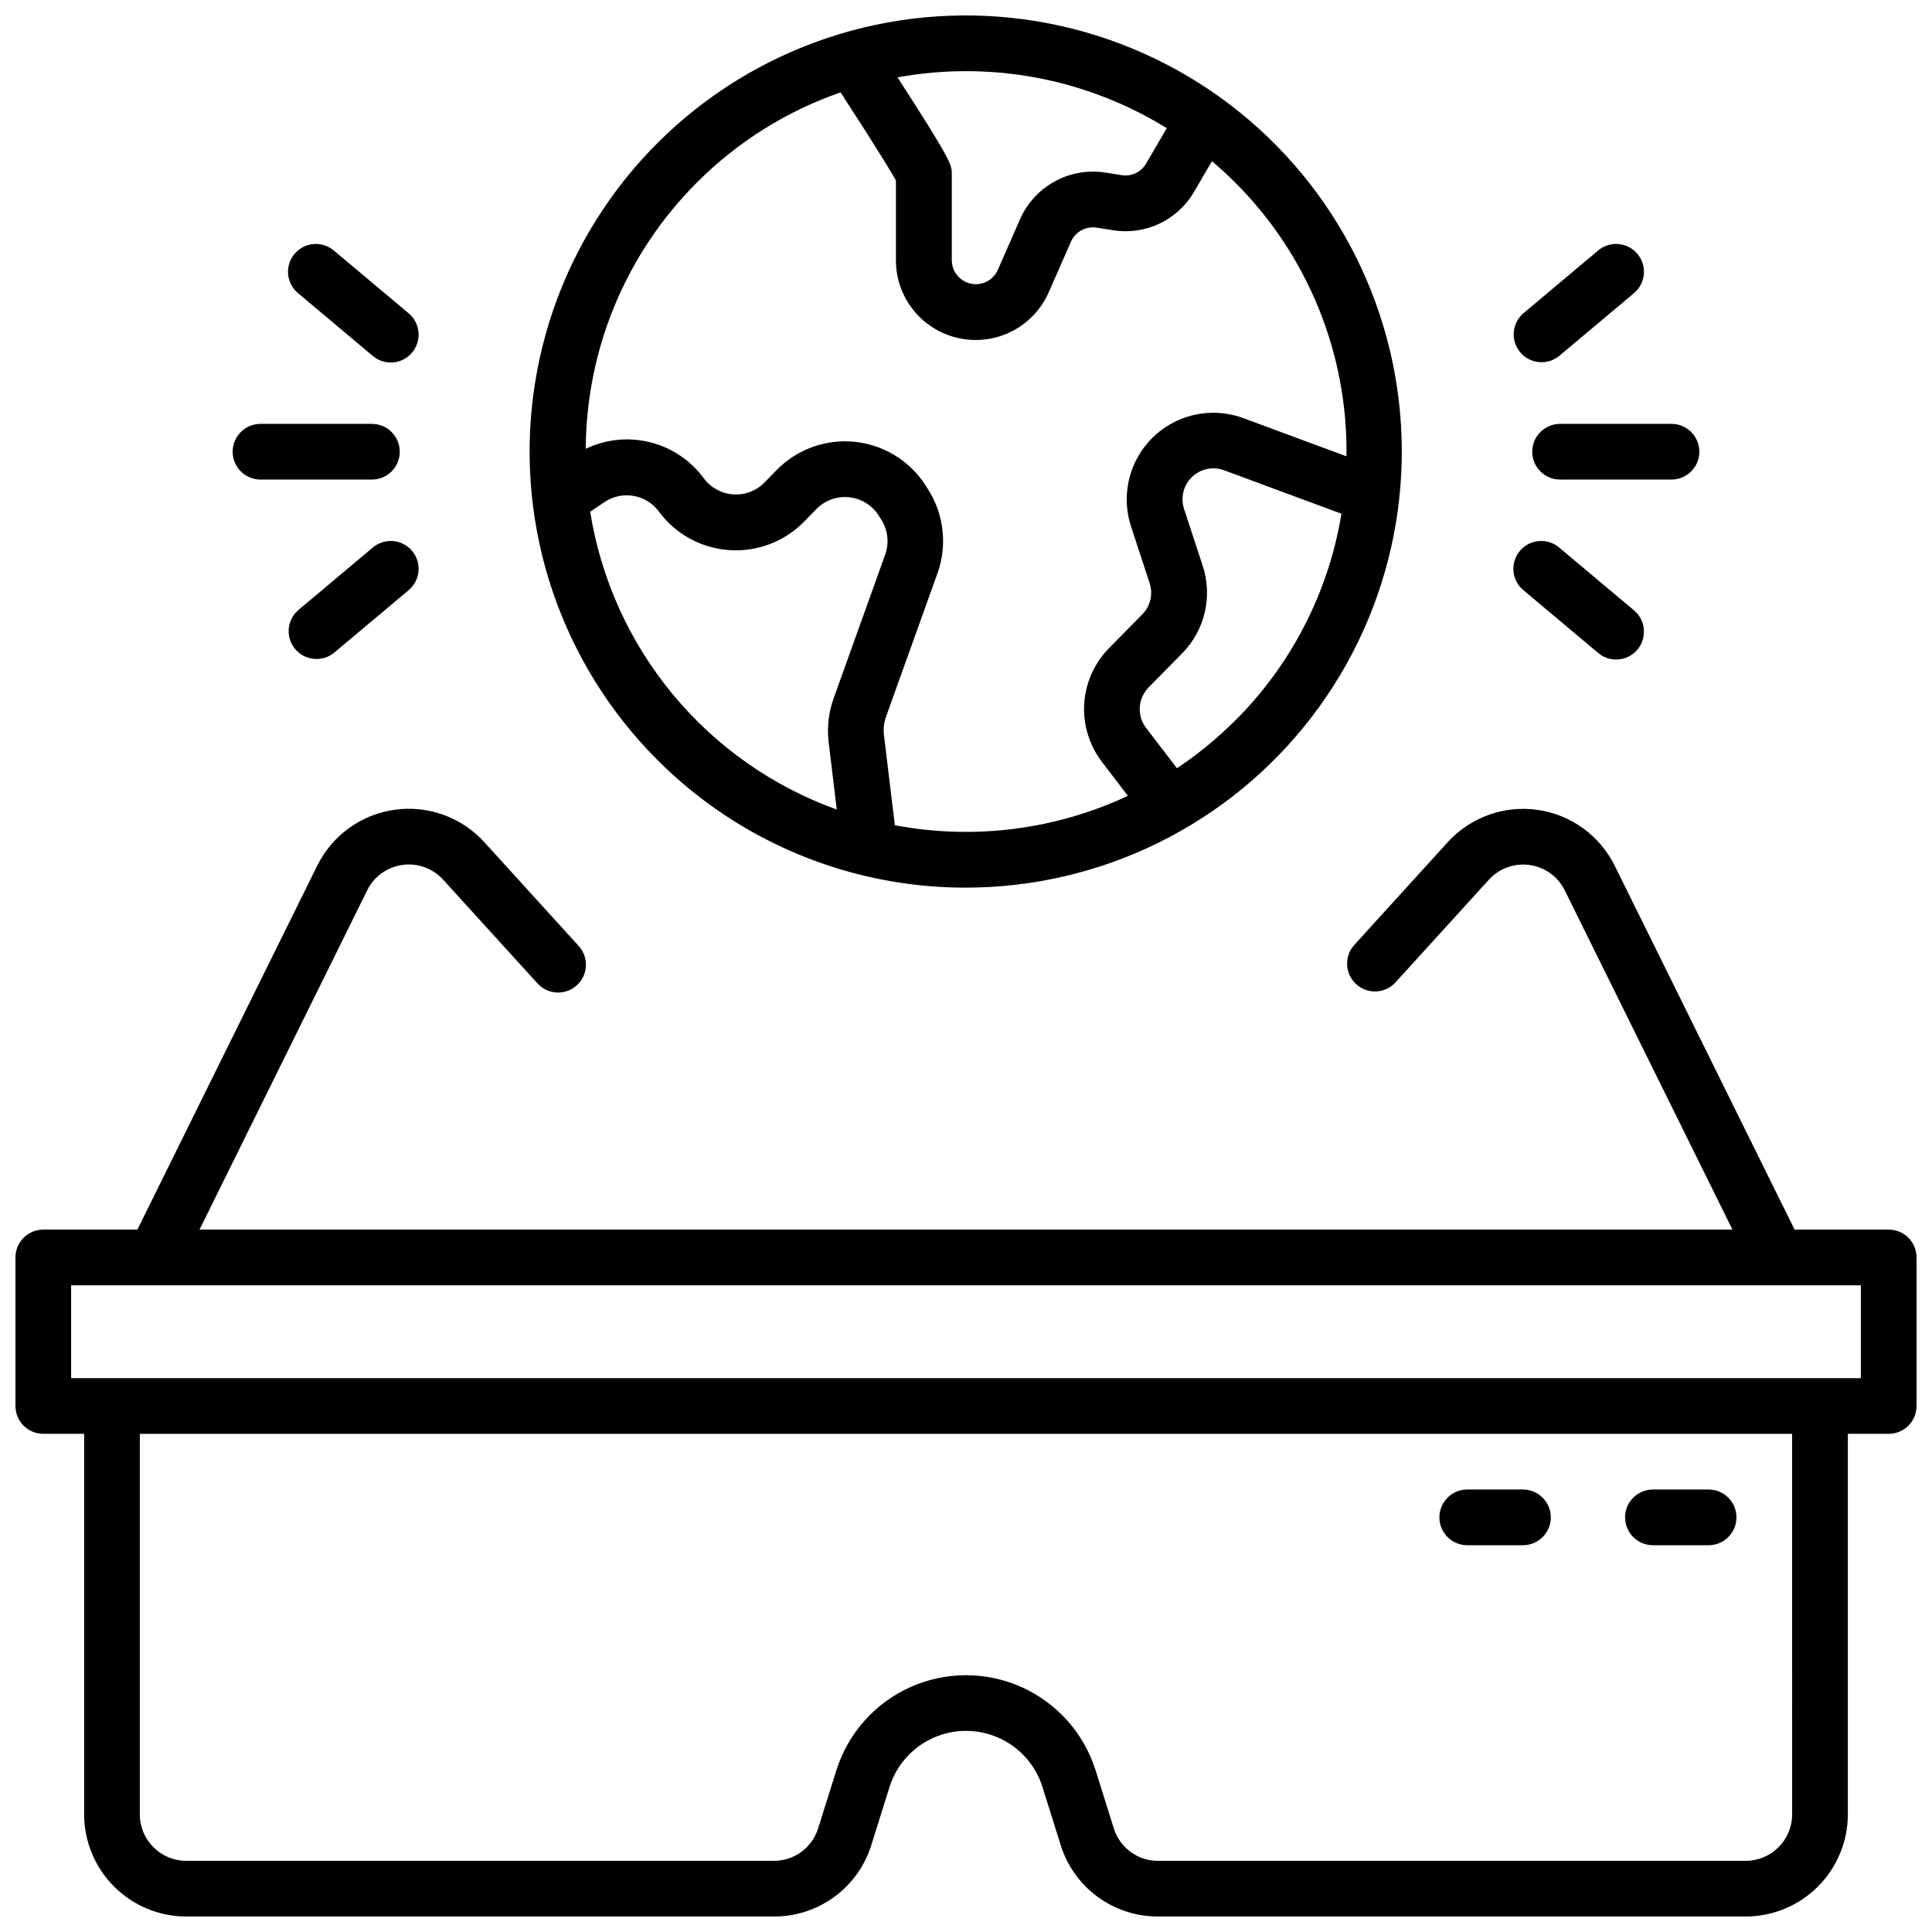
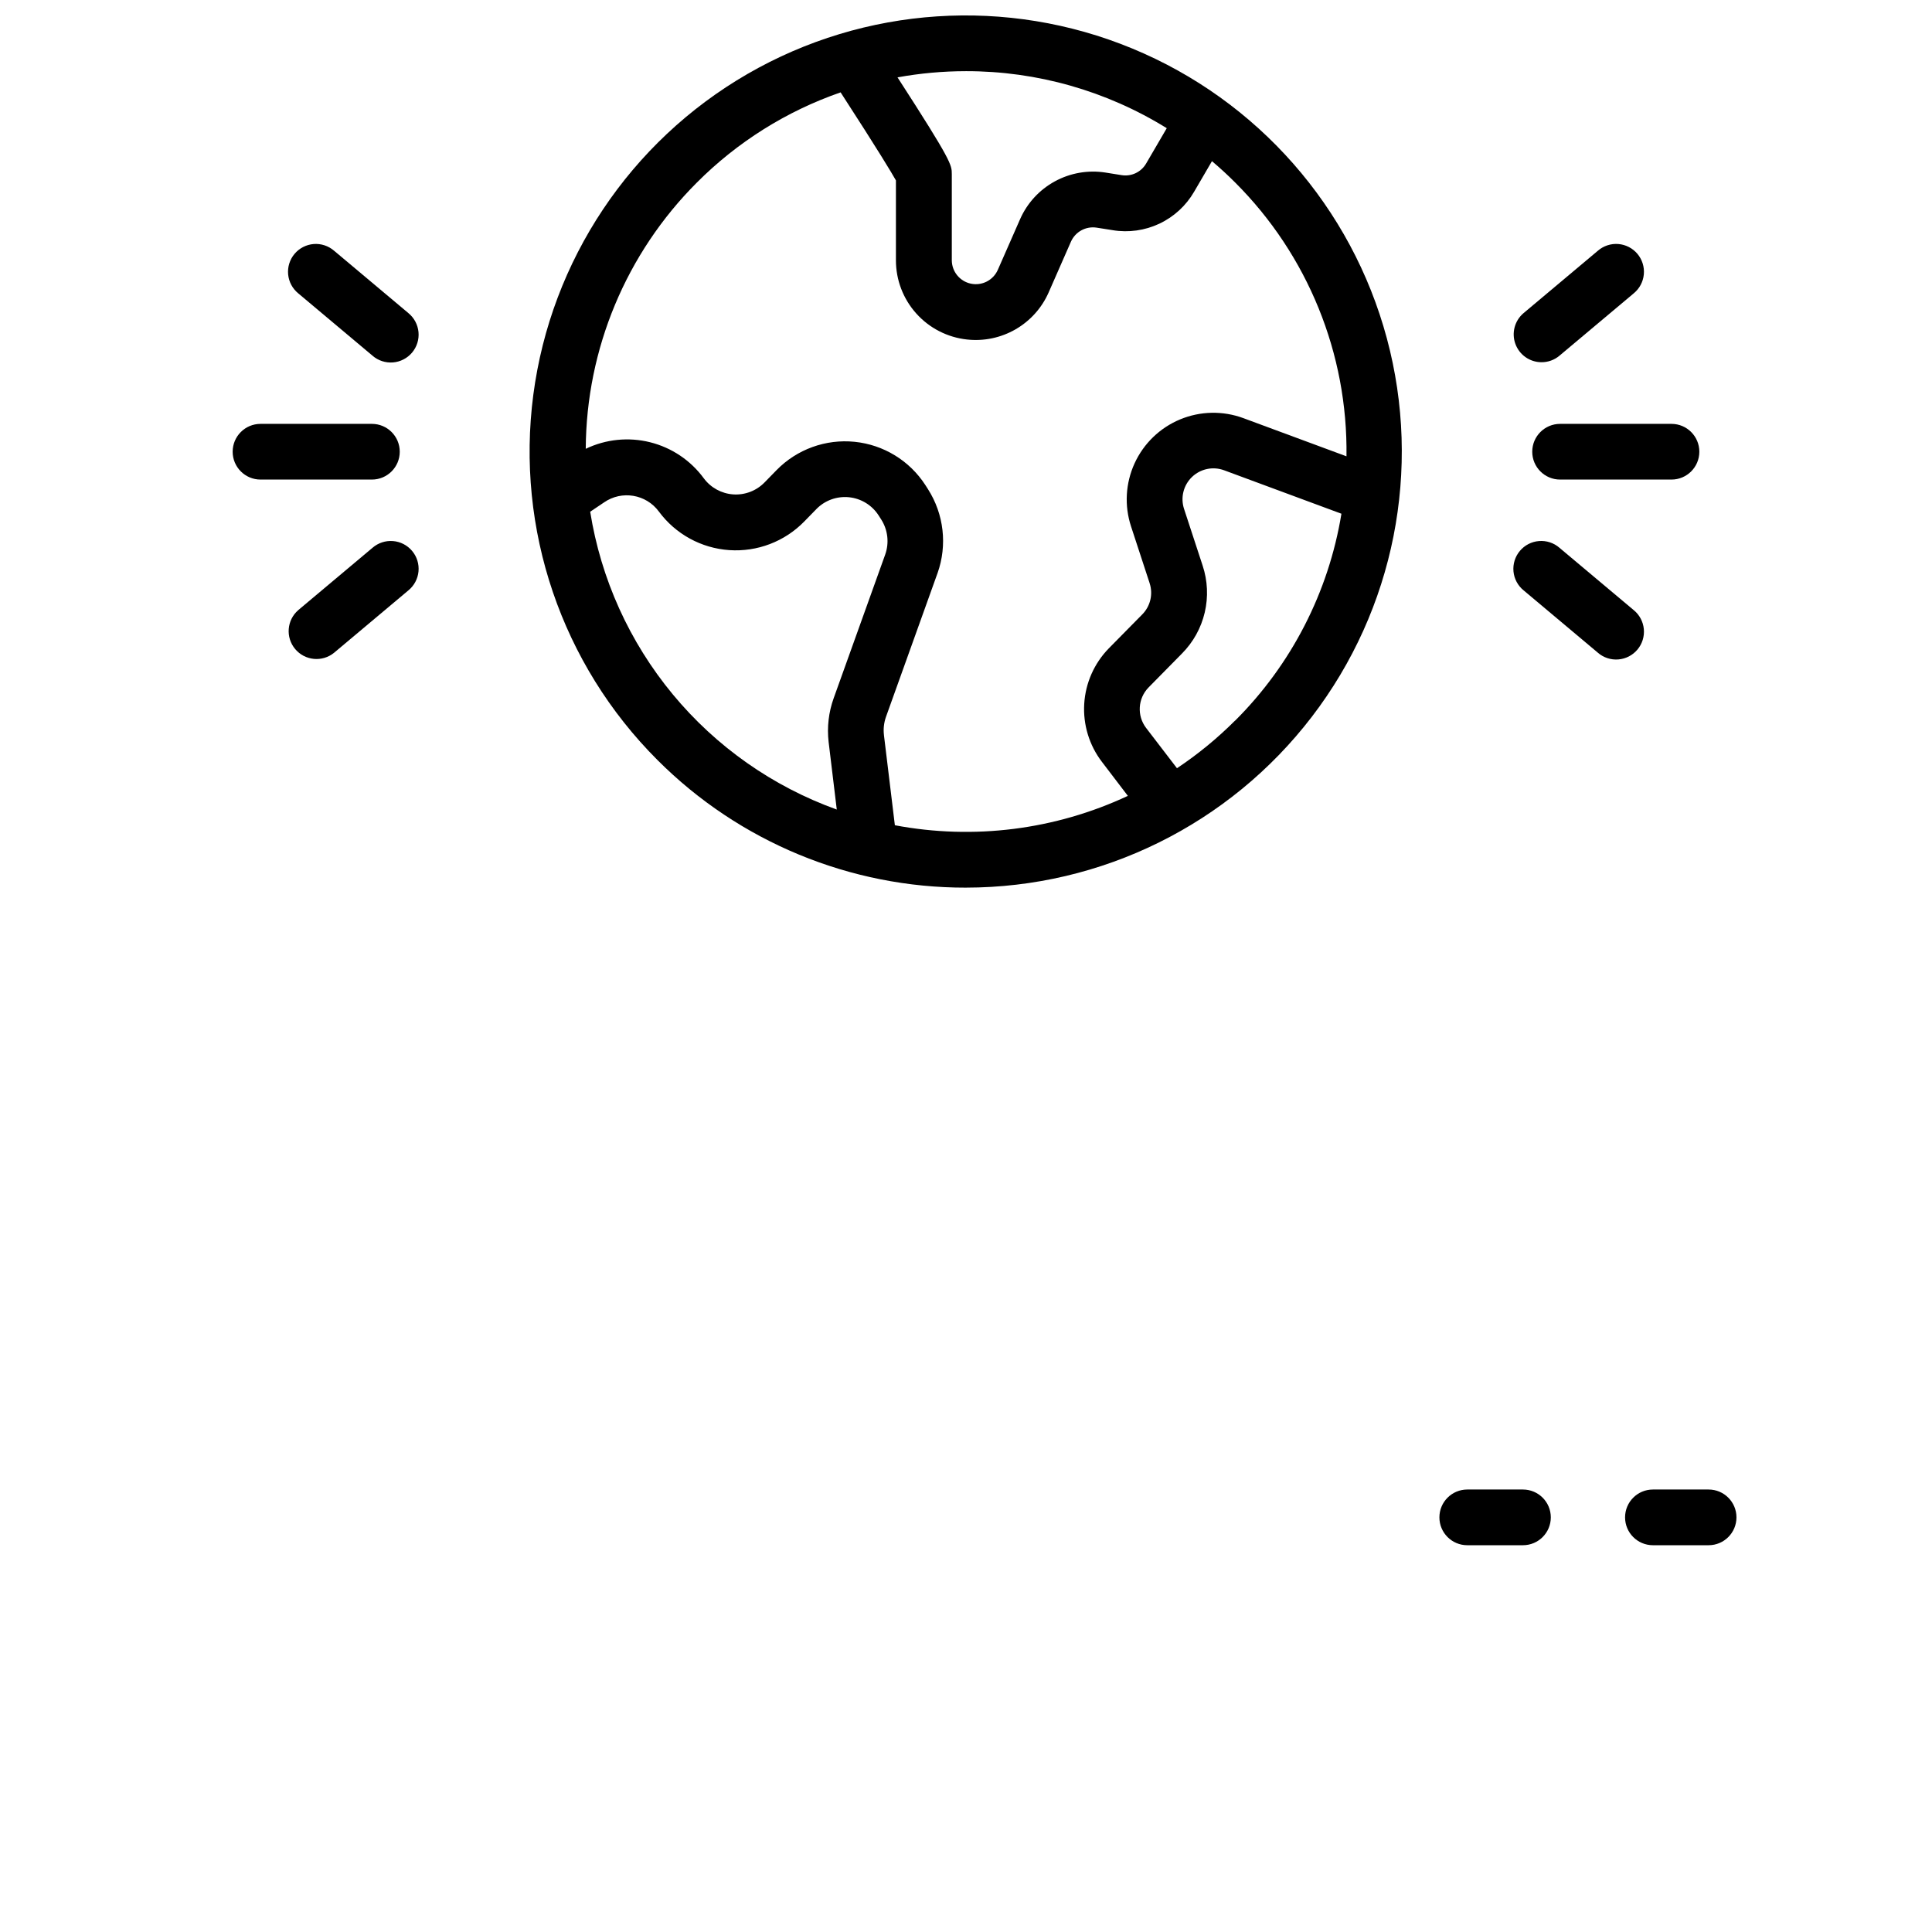
<svg xmlns="http://www.w3.org/2000/svg" width="800px" height="800px" version="1.1" viewBox="144 144 512 512">
  <defs>
    <clipPath id="b">
      <path d="m284 148.09h232v231.91h-232z" />
    </clipPath>
    <clipPath id="a">
-       <path d="m148.09 358h503.81v293.9h-503.81z" />
-     </clipPath>
+       </clipPath>
  </defs>
  <g clip-path="url(#b)">
    <path d="m400 379.23c35.926-0.023 69.801-16.758 91.652-45.277 21.855-28.516 29.203-65.578 19.883-100.27-9.32-34.699-34.25-63.09-67.453-76.82-33.199-13.73-70.898-11.238-102 6.742-31.105 17.984-52.078 49.41-56.75 85.031-4.672 35.625 7.492 71.395 32.91 96.785 21.672 21.699 51.094 33.867 81.762 33.812zm71.32-44.281c-4.707 4.711-9.867 8.945-15.41 12.637l-8.195-10.695-0.004-0.004c-2.461-3.246-2.172-7.805 0.68-10.715l8.855-8.992c2.977-3 5.059-6.762 6.023-10.875 0.965-4.109 0.77-8.41-0.559-12.418l-4.922-15.016c-0.984-2.984-0.172-6.273 2.09-8.457 2.262-2.184 5.578-2.879 8.527-1.785l31.086 11.512c-3.402 20.785-13.258 39.969-28.172 54.84zm-71.32-172.09c18.797-0.023 37.223 5.215 53.203 15.113l-5.481 9.387c-1.328 2.266-3.914 3.477-6.504 3.051l-4.25-0.68c-4.606-0.723-9.324 0.094-13.418 2.328-4.094 2.231-7.332 5.754-9.215 10.02l-5.902 13.43-0.004 0.004c-1.211 2.754-4.191 4.281-7.137 3.66-2.945-0.621-5.055-3.219-5.055-6.227v-22.793c0-2.449 0-3.394-14.387-25.652 5.988-1.09 12.062-1.637 18.148-1.641zm-71.32 29.52c10.719-10.754 23.742-18.926 38.09-23.902 10.203 15.742 13.559 21.383 14.66 23.332v21.156c-0.008 5.207 1.91 10.234 5.387 14.109 3.473 3.879 8.262 6.336 13.438 6.898 4.469 0.496 8.977-0.449 12.867-2.691 3.894-2.246 6.973-5.672 8.781-9.785l5.902-13.441c1.172-2.648 3.973-4.172 6.832-3.723l4.25 0.668v0.004c4.203 0.691 8.52 0.086 12.375-1.734 3.852-1.824 7.059-4.773 9.195-8.461l4.723-8.098c2.106 1.781 4.152 3.652 6.129 5.637 19.25 19.207 29.902 45.391 29.52 72.582l-27.324-10.117c-5.43-2.004-11.414-1.887-16.762 0.332-5.344 2.219-9.652 6.375-12.066 11.637-2.41 5.258-2.746 11.238-0.938 16.734l4.922 15.027h-0.004c0.965 2.918 0.203 6.129-1.969 8.305l-8.855 8.984c-3.859 3.957-6.168 9.168-6.504 14.684s1.324 10.973 4.676 15.367l6.887 9.031c-19.258 9.008-40.855 11.73-61.746 7.785l-2.894-23.883h0.004c-0.199-1.637-0.012-3.297 0.539-4.852l13.656-38.07h0.004c2.633-7.418 1.695-15.633-2.539-22.27l-0.68-1.062c-4.18-6.477-11.082-10.699-18.75-11.477-7.668-0.777-15.273 1.977-20.672 7.484l-3.207 3.285c-2.168 2.223-5.203 3.379-8.301 3.168-3.102-0.215-5.949-1.773-7.797-4.269-3.484-4.746-8.52-8.125-14.23-9.551-5.711-1.426-11.742-0.812-17.051 1.738 0.137-26.484 10.723-51.84 29.453-70.562zm-24.602 84.762c4.703-3.258 11.145-2.18 14.535 2.43 4.418 5.977 11.238 9.711 18.652 10.215 7.414 0.508 14.68-2.266 19.871-7.586l3.207-3.285v-0.004c2.258-2.309 5.441-3.465 8.656-3.137 3.211 0.328 6.102 2.102 7.844 4.82l0.68 1.062c1.773 2.773 2.164 6.207 1.062 9.309l-13.656 38.07c-1.332 3.703-1.789 7.664-1.34 11.574l2.164 17.93v-0.004c-16.957-6.102-31.969-16.645-43.461-30.527-11.496-13.887-19.055-30.598-21.887-48.398z" />
  </g>
  <g clip-path="url(#a)">
-     <path d="m644.52 469.86h-24.934l-47.664-96.434h-0.004c-3.961-8.02-11.633-13.566-20.496-14.809-8.859-1.246-17.762 1.973-23.781 8.59l-24.867 27.355c-2.598 3.031-2.316 7.582 0.641 10.266 2.957 2.688 7.516 2.531 10.281-0.348l24.867-27.344c2.734-3.008 6.781-4.469 10.809-3.902 4.023 0.562 7.512 3.082 9.312 6.727l44.438 89.898h-406.25l44.438-89.918c1.801-3.644 5.289-6.164 9.316-6.727 4.023-0.566 8.07 0.895 10.805 3.902l24.867 27.344c1.297 1.516 3.152 2.438 5.144 2.562 1.988 0.125 3.945-0.562 5.418-1.902 1.477-1.34 2.348-3.219 2.418-5.211 0.066-1.996-0.676-3.93-2.059-5.367l-24.867-27.355h0.004c-6.023-6.621-14.926-9.836-23.785-8.59-8.859 1.242-16.535 6.789-20.496 14.809l-47.664 96.453h-24.938c-4.074 0-7.379 3.305-7.379 7.379v39.359c0 4.078 3.305 7.383 7.379 7.383h10.824v100.86c0.012 7.172 2.867 14.051 7.938 19.121 5.074 5.074 11.949 7.93 19.125 7.938h155.74c5.766 0.02 11.383-1.816 16.031-5.227 4.648-3.414 8.078-8.227 9.789-13.734l4.812-15.352h-0.004c1.82-5.793 6.027-10.531 11.566-13.02 5.535-2.488 11.875-2.488 17.414 0 5.535 2.488 9.746 7.227 11.562 13.02l4.812 15.352c1.707 5.508 5.137 10.32 9.785 13.734 4.648 3.41 10.27 5.246 16.035 5.227h155.74c7.172-0.008 14.051-2.863 19.121-7.938 5.074-5.07 7.926-11.949 7.938-19.121v-100.86h10.824c1.957 0 3.836-0.777 5.219-2.164 1.383-1.383 2.16-3.262 2.16-5.219v-39.359c0-1.957-0.777-3.832-2.16-5.219-1.383-1.383-3.262-2.16-5.219-2.16zm-25.586 154.98c-0.008 6.789-5.508 12.289-12.297 12.301h-155.74c-5.379 0.016-10.141-3.484-11.73-8.621l-4.82-15.352c-3.082-9.812-10.215-17.844-19.598-22.059-9.387-4.215-20.125-4.215-29.508 0-9.387 4.215-16.52 12.246-19.598 22.059l-4.82 15.352h-0.004c-1.59 5.137-6.348 8.637-11.727 8.621h-155.74c-6.789-0.012-12.289-5.512-12.301-12.301v-100.86h437.88zm18.207-115.62h-474.29v-24.602h474.29z" />
+     <path d="m644.52 469.86h-24.934l-47.664-96.434h-0.004c-3.961-8.02-11.633-13.566-20.496-14.809-8.859-1.246-17.762 1.973-23.781 8.59l-24.867 27.355c-2.598 3.031-2.316 7.582 0.641 10.266 2.957 2.688 7.516 2.531 10.281-0.348l24.867-27.344c2.734-3.008 6.781-4.469 10.809-3.902 4.023 0.562 7.512 3.082 9.312 6.727l44.438 89.898h-406.25l44.438-89.918c1.801-3.644 5.289-6.164 9.316-6.727 4.023-0.566 8.07 0.895 10.805 3.902l24.867 27.344c1.297 1.516 3.152 2.438 5.144 2.562 1.988 0.125 3.945-0.562 5.418-1.902 1.477-1.34 2.348-3.219 2.418-5.211 0.066-1.996-0.676-3.93-2.059-5.367l-24.867-27.355h0.004c-6.023-6.621-14.926-9.836-23.785-8.59-8.859 1.242-16.535 6.789-20.496 14.809l-47.664 96.453h-24.938c-4.074 0-7.379 3.305-7.379 7.379v39.359c0 4.078 3.305 7.383 7.379 7.383h10.824v100.86c0.012 7.172 2.867 14.051 7.938 19.121 5.074 5.074 11.949 7.93 19.125 7.938h155.74c5.766 0.02 11.383-1.816 16.031-5.227 4.648-3.414 8.078-8.227 9.789-13.734l4.812-15.352h-0.004c1.82-5.793 6.027-10.531 11.566-13.02 5.535-2.488 11.875-2.488 17.414 0 5.535 2.488 9.746 7.227 11.562 13.02l4.812 15.352c1.707 5.508 5.137 10.32 9.785 13.734 4.648 3.41 10.27 5.246 16.035 5.227h155.74c7.172-0.008 14.051-2.863 19.121-7.938 5.074-5.07 7.926-11.949 7.938-19.121v-100.86h10.824c1.957 0 3.836-0.777 5.219-2.164 1.383-1.383 2.16-3.262 2.16-5.219v-39.359c0-1.957-0.777-3.832-2.16-5.219-1.383-1.383-3.262-2.16-5.219-2.16zm-25.586 154.98c-0.008 6.789-5.508 12.289-12.297 12.301h-155.74c-5.379 0.016-10.141-3.484-11.73-8.621l-4.82-15.352c-3.082-9.812-10.215-17.844-19.598-22.059-9.387-4.215-20.125-4.215-29.508 0-9.387 4.215-16.52 12.246-19.598 22.059l-4.82 15.352h-0.004c-1.59 5.137-6.348 8.637-11.727 8.621h-155.74c-6.789-0.012-12.289-5.512-12.301-12.301v-100.86h437.88zm18.207-115.62h-474.29v-24.602h474.29" />
  </g>
  <path d="m532.84 553.5h14.762-0.004c4.078 0 7.383-3.305 7.383-7.383 0-4.074-3.305-7.379-7.383-7.379h-14.758c-4.078 0-7.383 3.305-7.383 7.379 0 4.078 3.305 7.383 7.383 7.383z" />
  <path d="m582.04 553.5h14.762c4.074 0 7.379-3.305 7.379-7.383 0-4.074-3.305-7.379-7.379-7.379h-14.762c-4.074 0-7.379 3.305-7.379 7.379 0 4.078 3.305 7.383 7.379 7.383z" />
  <path d="m550.06 263.71c0 4.074 3.305 7.379 7.379 7.379h29.523c4.074 0 7.379-3.305 7.379-7.379 0-4.078-3.305-7.379-7.379-7.379h-29.523c-4.074 0-7.379 3.301-7.379 7.379z" />
  <path d="m552.52 239.99c1.734 0.008 3.414-0.602 4.742-1.719l19.68-16.52v-0.004c1.535-1.246 2.5-3.059 2.688-5.023 0.188-1.969-0.422-3.93-1.691-5.445-1.27-1.512-3.094-2.453-5.066-2.613-1.969-0.156-3.922 0.484-5.414 1.777l-19.68 16.52c-2.375 1.996-3.246 5.262-2.188 8.172 1.062 2.914 3.828 4.856 6.93 4.856z" />
  <path d="m547.78 300.46 19.68 16.52v0.004c1.492 1.293 3.445 1.934 5.414 1.773 1.973-0.156 3.797-1.098 5.066-2.613 1.27-1.512 1.879-3.473 1.691-5.441s-1.152-3.777-2.688-5.023l-19.68-16.52v-0.004c-1.496-1.293-3.445-1.934-5.414-1.773-1.973 0.156-3.797 1.098-5.066 2.613-1.27 1.512-1.879 3.473-1.695 5.441 0.188 1.969 1.156 3.777 2.691 5.023z" />
  <path d="m213.04 271.09h29.52c4.074 0 7.379-3.305 7.379-7.379 0-4.078-3.305-7.379-7.379-7.379h-29.52c-4.078 0-7.383 3.301-7.383 7.379 0 4.074 3.305 7.379 7.383 7.379z" />
  <path d="m223.05 221.75 19.68 16.52v0.004c1.496 1.293 3.445 1.93 5.418 1.773 1.969-0.16 3.793-1.102 5.062-2.613 1.273-1.516 1.883-3.477 1.695-5.441-0.188-1.969-1.156-3.777-2.688-5.027l-19.68-16.52h-0.004c-1.492-1.293-3.445-1.934-5.414-1.777-1.969 0.16-3.797 1.102-5.066 2.613-1.27 1.516-1.879 3.477-1.691 5.445 0.188 1.965 1.156 3.777 2.688 5.023z" />
  <path d="m242.73 289.16-19.68 16.52v0.004c-3.051 2.637-3.418 7.234-0.824 10.324 2.59 3.09 7.184 3.527 10.309 0.98l19.68-16.52 0.004-0.004c1.531-1.246 2.5-3.055 2.688-5.023s-0.422-3.93-1.695-5.441c-1.27-1.516-3.094-2.457-5.062-2.613-1.973-0.16-3.922 0.48-5.418 1.773z" />
</svg>